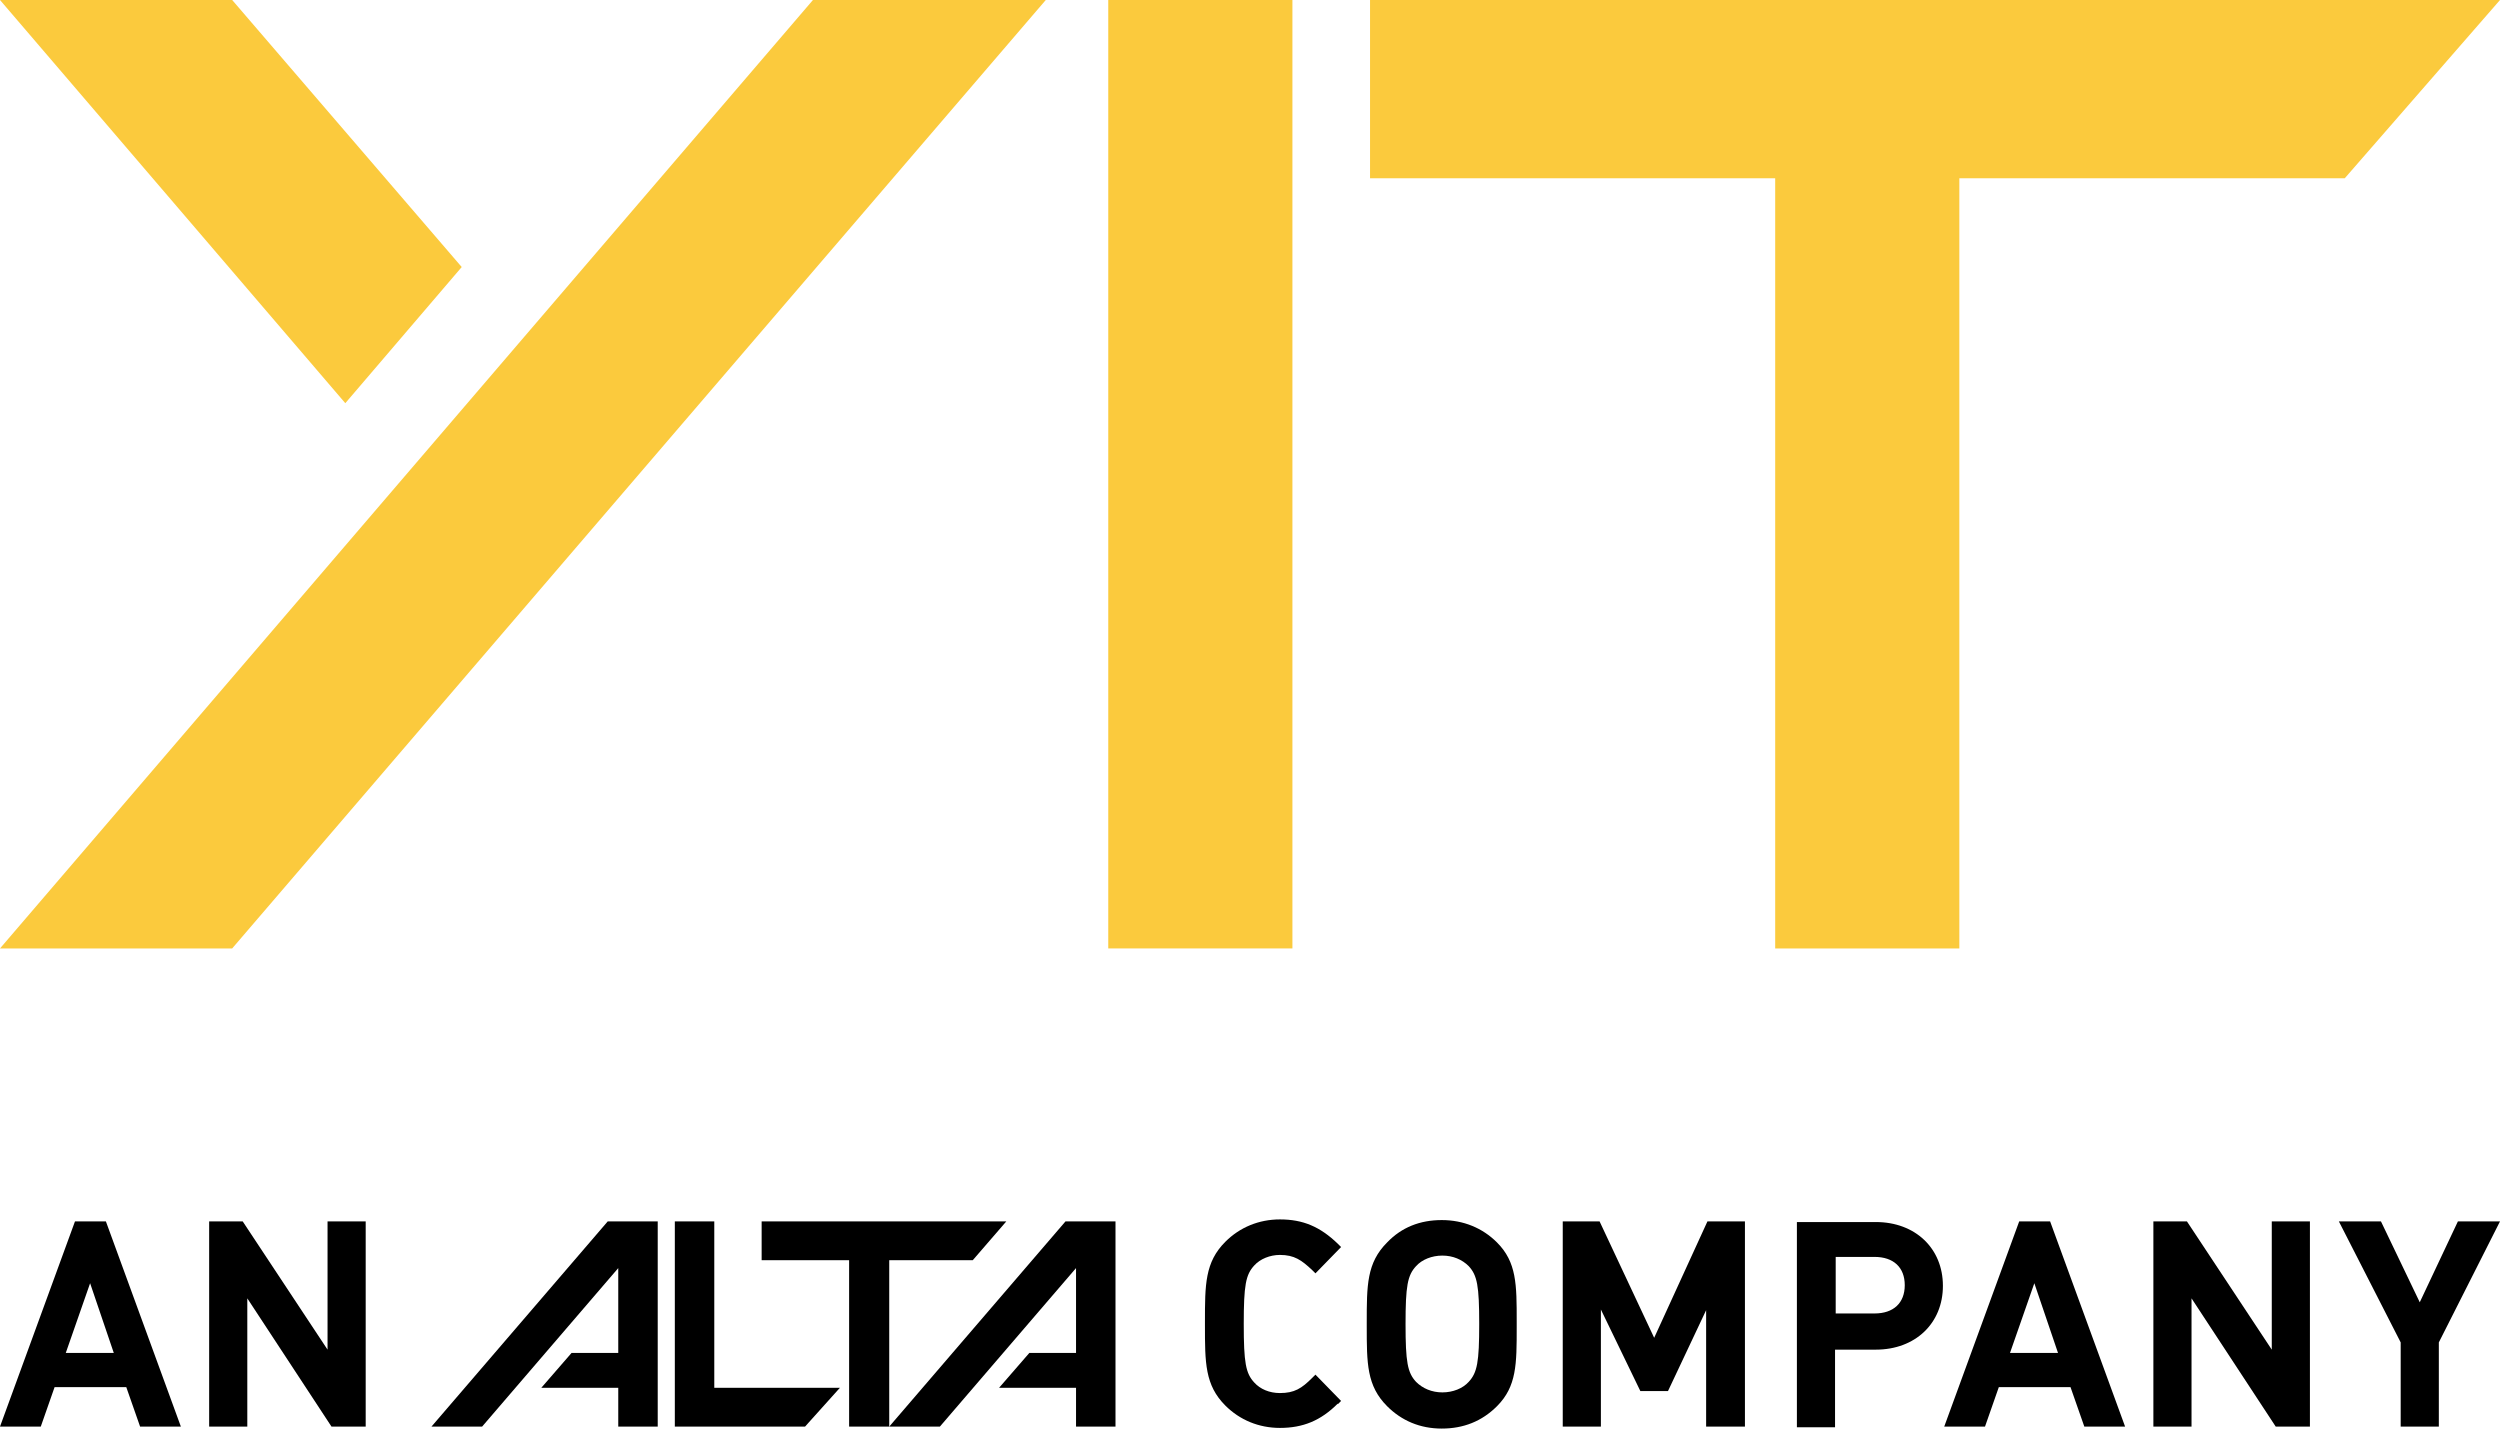
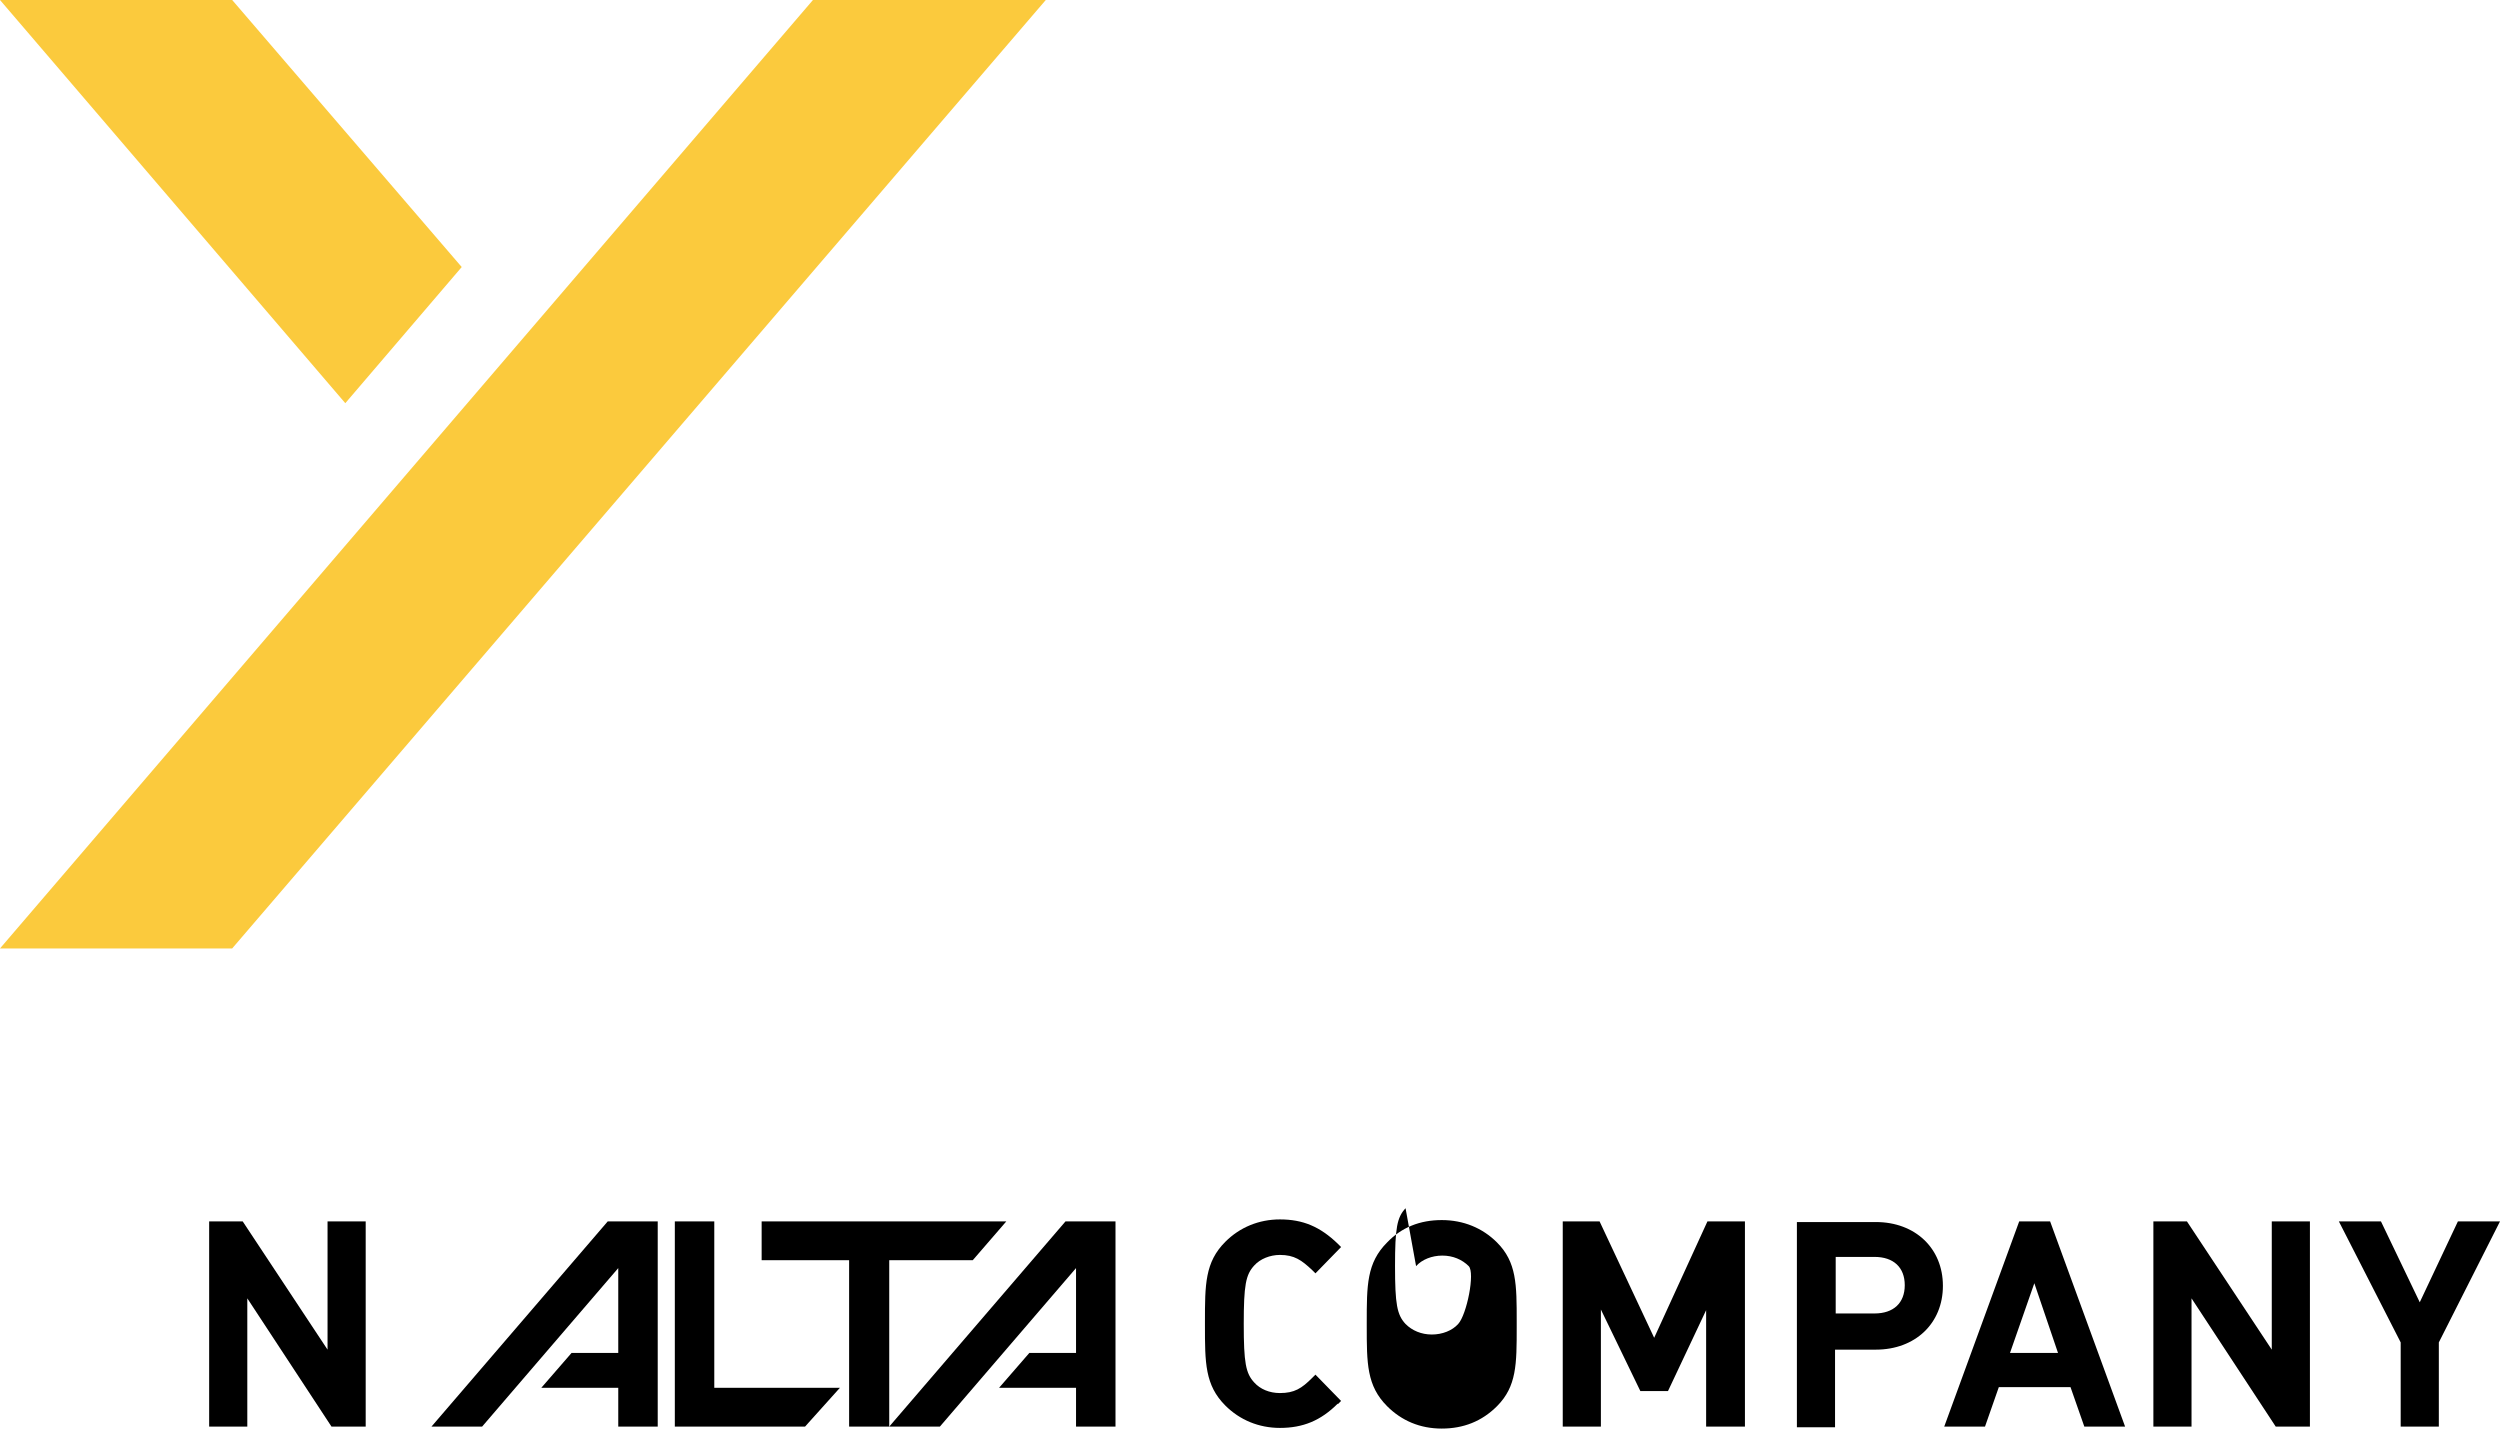
<svg xmlns="http://www.w3.org/2000/svg" id="Layer_2" viewBox="0 0 38.01 21.72">
  <defs>
    <style>.cls-1{fill:#000;}.cls-1,.cls-2{stroke-width:0px;}.cls-2{fill:#fbca3d;}</style>
  </defs>
  <g id="Layer_1-2">
-     <polygon class="cls-2" points="38.01 0 20.83 0 20.83 2.71 26.99 2.71 26.99 14.42 29.79 14.42 29.79 2.71 35.65 2.71 38.01 0" />
-     <rect class="cls-2" x="16.85" y="0" width="2.8" height="14.42" />
    <polygon class="cls-2" points="0 0 3.53 0 7.02 4.06 5.25 6.13 0 0 0 0" />
    <polygon class="cls-2" points="0 14.42 3.53 14.42 15.9 0 12.36 0 0 14.42 0 14.42" />
-     <path class="cls-1" d="M1.14,18.57L0,21.69h.62l.21-.6h1.09l.21.6h.62l-1.14-3.12h-.46ZM1.74,20.57h-.74l.37-1.06.36,1.06Z" />
    <polygon class="cls-1" points="3.76 19.74 5.04 21.69 5.56 21.69 5.56 18.57 4.98 18.57 4.98 20.52 3.69 18.57 3.18 18.57 3.18 21.69 3.76 21.69 3.76 19.74" />
    <path class="cls-1" d="M20.34,21.35l.05-.05-.39-.4-.05.05c-.16.16-.27.23-.49.23-.16,0-.3-.06-.39-.16-.13-.14-.16-.3-.16-.89s.03-.75.16-.89c.09-.1.24-.16.39-.16.22,0,.33.08.49.23l.05.05.39-.4-.05-.05c-.27-.26-.53-.37-.88-.37-.32,0-.61.12-.83.34-.31.31-.31.65-.31,1.22v.05c0,.57,0,.91.31,1.22.22.22.51.34.83.34.35,0,.62-.11.88-.37Z" />
-     <path class="cls-1" d="M22.76,21.38c.3-.3.3-.64.3-1.2v-.09c0-.56,0-.9-.3-1.2-.22-.22-.51-.34-.84-.34s-.61.11-.83.34c-.31.31-.31.65-.31,1.22v.05c0,.57,0,.91.31,1.22.22.22.5.34.83.34s.61-.11.84-.34ZM21.53,19.25c.09-.1.24-.16.4-.16s.3.06.4.16c.13.14.16.3.16.88s-.03.74-.16.88c-.09.1-.24.16-.4.16s-.3-.06-.4-.16c-.13-.14-.16-.3-.16-.88s.03-.74.16-.88Z" />
+     <path class="cls-1" d="M22.76,21.38c.3-.3.3-.64.3-1.2v-.09c0-.56,0-.9-.3-1.2-.22-.22-.51-.34-.84-.34s-.61.11-.83.34c-.31.31-.31.65-.31,1.22v.05c0,.57,0,.91.31,1.22.22.22.5.34.83.34s.61-.11.84-.34ZM21.53,19.25c.09-.1.24-.16.4-.16s.3.06.4.16s-.03.74-.16.88c-.09.1-.24.16-.4.16s-.3-.06-.4-.16c-.13-.14-.16-.3-.16-.88s.03-.74.16-.88Z" />
    <polygon class="cls-1" points="25.15 20.34 24.32 18.57 23.76 18.57 23.76 21.69 24.34 21.69 24.34 19.91 24.94 21.15 25.36 21.15 25.94 19.92 25.94 21.69 26.53 21.69 26.53 18.57 25.96 18.57 25.15 20.34" />
    <path class="cls-1" d="M27.91,20.52h.61c.6,0,1.02-.4,1.02-.97s-.42-.97-1.02-.97h-1.2v3.12h.58v-1.18ZM27.91,19.11h.59c.29,0,.46.16.46.43s-.17.43-.46.43h-.59v-.86Z" />
    <path class="cls-1" d="M30.7,18.57l-1.14,3.12h.62l.21-.6h1.09l.21.6h.62l-1.14-3.12h-.46ZM31.3,20.57h-.74l.37-1.06.36,1.06Z" />
    <polygon class="cls-1" points="34.54 20.52 33.25 18.57 32.74 18.57 32.74 21.69 33.32 21.69 33.32 19.74 34.6 21.69 35.12 21.69 35.12 18.57 34.54 18.57 34.54 20.52" />
    <polygon class="cls-1" points="37.37 18.57 36.79 19.8 36.2 18.57 35.56 18.57 36.5 20.41 36.5 21.69 37.08 21.69 37.08 20.41 38.01 18.57 37.37 18.57" />
    <polygon class="cls-1" points="15.3 18.57 11.58 18.57 11.58 19.16 12.91 19.16 12.91 21.69 13.52 21.69 13.52 19.16 14.79 19.16 15.3 18.57" />
    <polygon class="cls-1" points="10.86 21.1 10.86 18.57 10.26 18.57 10.26 21.69 12.24 21.69 12.77 21.1 10.86 21.1" />
    <polygon class="cls-1" points="10 21.69 10 18.57 9.24 18.57 6.56 21.69 7.33 21.69 9.4 19.28 9.4 20.57 8.69 20.57 8.23 21.1 9.4 21.1 9.4 21.69 10 21.69" />
    <polygon class="cls-1" points="16.96 21.69 16.96 18.57 16.2 18.57 13.52 21.69 14.29 21.69 16.36 19.28 16.36 20.57 15.65 20.57 15.19 21.1 16.36 21.1 16.36 21.69 16.96 21.69" />
  </g>
</svg>